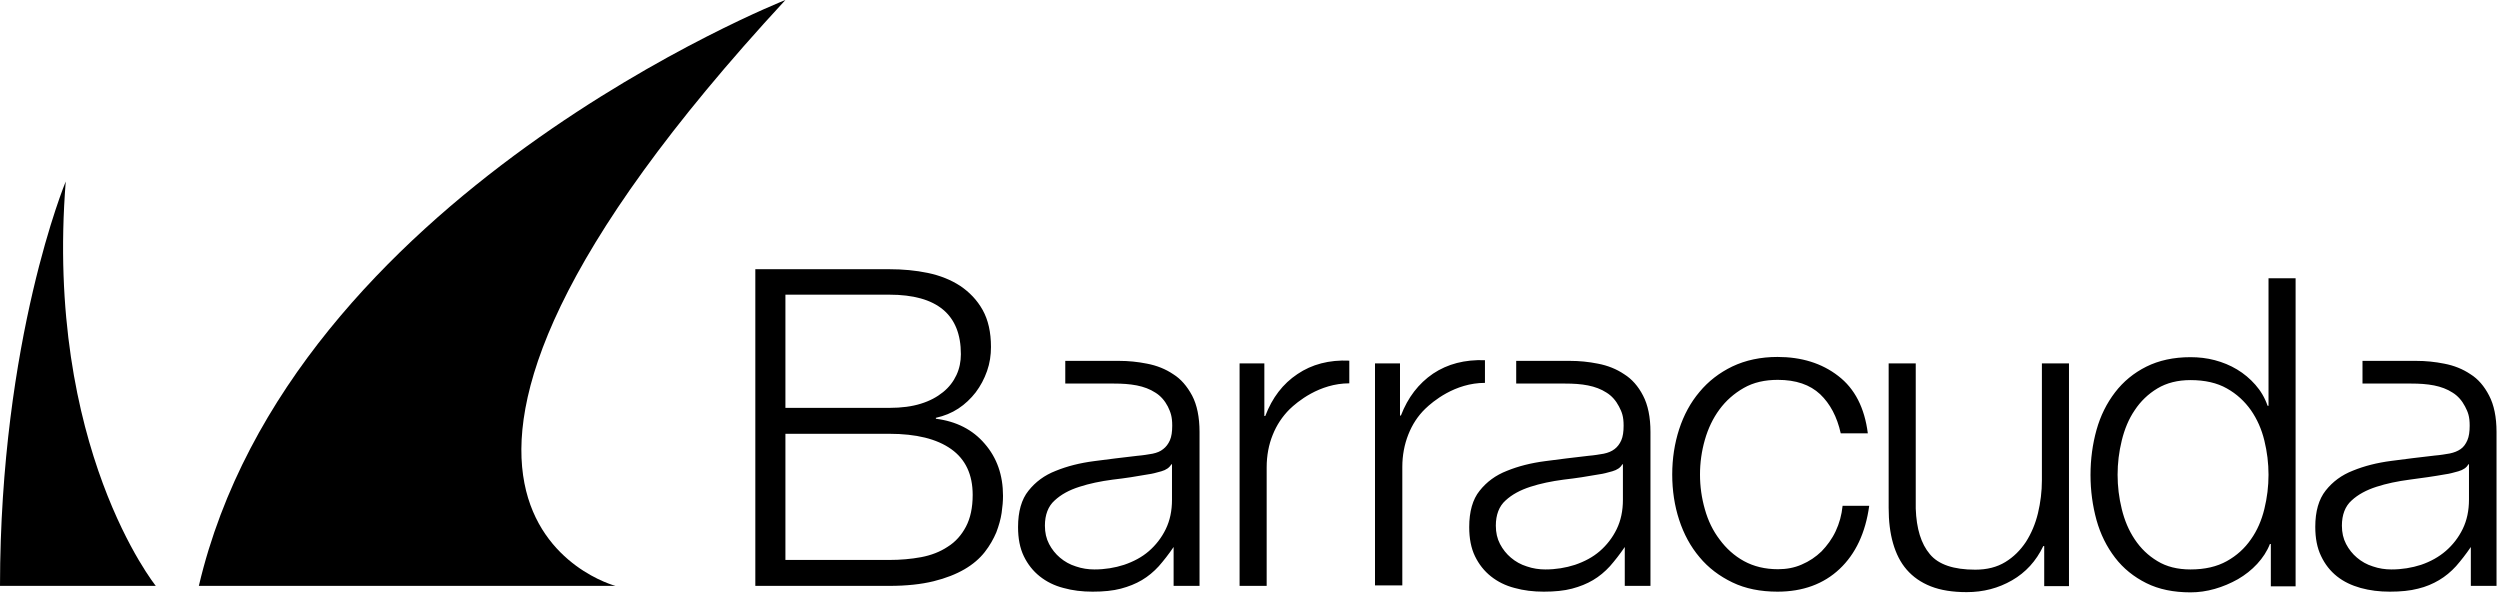
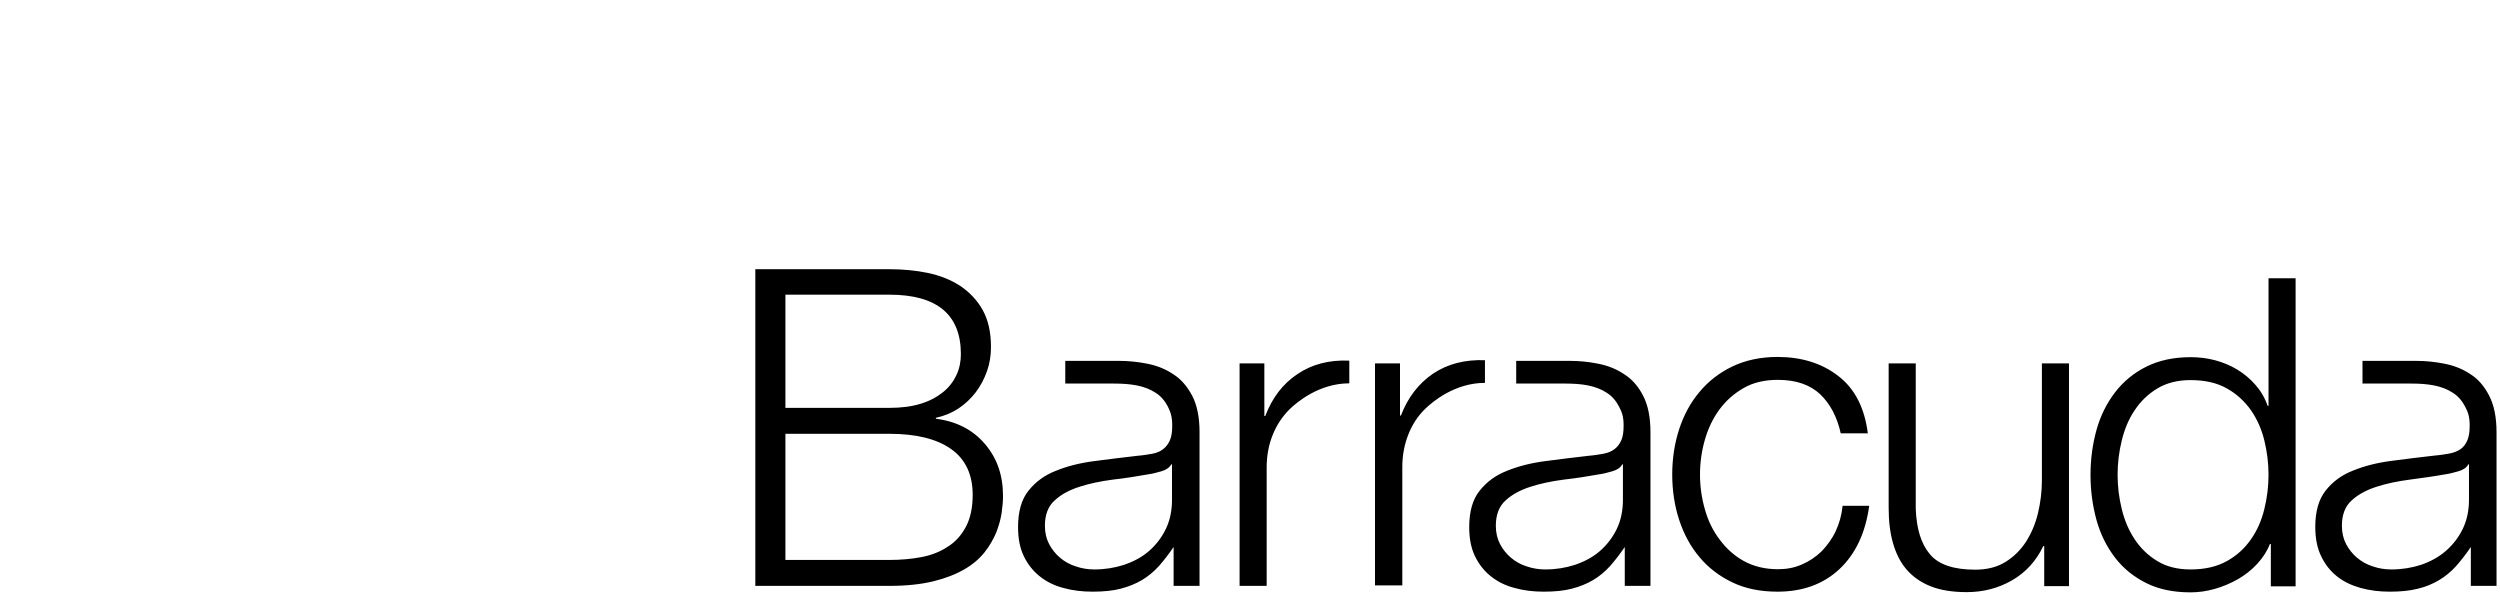
<svg xmlns="http://www.w3.org/2000/svg" width="108" height="26" viewBox="0 0 108 26" fill="none">
-   <path d="M6.73 25.31H0C0.01 14.63 2.84 7.84 2.84 7.84C1.93 19.34 6.73 25.31 6.73 25.31Z" fill="black" />
-   <path d="M33.93 0C33.93 0 12.55 8.44 8.59 25.31H26.59C26.58 25.31 13.66 21.92 33.93 0Z" fill="black" />
  <path d="M60.48 15.7V17.95H60.52C60.82 17.17 61.28 16.57 61.91 16.14C62.54 15.72 63.28 15.53 64.15 15.56V16.54C62.85 16.54 61.89 17.35 61.57 17.66C61.25 17.97 61.01 18.34 60.84 18.77C60.67 19.2 60.58 19.67 60.58 20.17V25.29H59.4V15.7H60.48ZM53.55 15.7V25.31H54.72V20.19C54.72 19.68 54.81 19.21 54.98 18.79C55.15 18.36 55.4 17.99 55.71 17.68C56.03 17.37 56.99 16.56 58.29 16.56V15.58C57.42 15.54 56.67 15.74 56.05 16.16C55.42 16.58 54.96 17.18 54.66 17.97H54.62V15.7H53.55ZM78.63 17.03C79.06 17.44 79.36 18 79.52 18.72H80.69C80.55 17.62 80.13 16.79 79.41 16.24C78.7 15.69 77.82 15.42 76.79 15.42C76.06 15.42 75.41 15.56 74.84 15.83C74.28 16.1 73.8 16.47 73.42 16.93C73.03 17.39 72.74 17.93 72.54 18.54C72.34 19.16 72.24 19.81 72.24 20.5C72.24 21.19 72.34 21.85 72.54 22.46C72.74 23.07 73.03 23.61 73.42 24.07C73.8 24.53 74.28 24.89 74.84 25.16C75.4 25.43 76.05 25.56 76.79 25.56C77.88 25.56 78.78 25.23 79.47 24.58C80.16 23.93 80.59 23.02 80.75 21.85H79.6C79.56 22.25 79.46 22.61 79.3 22.95C79.14 23.29 78.93 23.57 78.69 23.82C78.44 24.06 78.16 24.25 77.83 24.39C77.51 24.53 77.17 24.59 76.81 24.59C76.25 24.59 75.76 24.47 75.34 24.24C74.92 24.01 74.57 23.69 74.29 23.31C74 22.93 73.79 22.5 73.65 22C73.51 21.51 73.44 21.01 73.44 20.5C73.44 19.99 73.51 19.49 73.65 19C73.79 18.51 74 18.07 74.28 17.69C74.56 17.31 74.91 17 75.33 16.76C75.75 16.52 76.24 16.41 76.8 16.41C77.59 16.41 78.19 16.62 78.63 17.03ZM89.38 25.31V15.7H88.21V20.75C88.21 21.23 88.15 21.71 88.04 22.17C87.93 22.63 87.75 23.05 87.52 23.41C87.28 23.77 86.99 24.06 86.63 24.28C86.27 24.5 85.84 24.61 85.33 24.61C84.4 24.61 83.74 24.39 83.37 23.94C82.99 23.49 82.79 22.84 82.76 21.97V15.7H81.59V21.94C81.59 22.51 81.65 23.02 81.78 23.47C81.91 23.92 82.1 24.3 82.37 24.61C82.64 24.92 82.98 25.16 83.41 25.33C83.84 25.5 84.36 25.58 84.96 25.58C85.68 25.58 86.33 25.41 86.92 25.07C87.51 24.73 87.96 24.24 88.27 23.59H88.31V25.32H89.38V25.31ZM99.17 25.31V12.02H98V17.53H97.96C97.84 17.18 97.66 16.88 97.43 16.62C97.2 16.36 96.94 16.14 96.64 15.96C96.34 15.78 96.02 15.65 95.68 15.56C95.34 15.47 94.99 15.43 94.63 15.43C93.9 15.43 93.26 15.57 92.72 15.84C92.18 16.11 91.73 16.48 91.37 16.95C91.01 17.42 90.74 17.96 90.57 18.57C90.4 19.18 90.31 19.83 90.31 20.52C90.31 21.2 90.4 21.85 90.57 22.47C90.74 23.08 91.01 23.62 91.37 24.09C91.73 24.56 92.18 24.92 92.72 25.19C93.26 25.46 93.9 25.59 94.63 25.59C94.98 25.59 95.33 25.54 95.68 25.44C96.03 25.34 96.36 25.2 96.68 25.02C96.99 24.84 97.27 24.62 97.51 24.36C97.75 24.1 97.94 23.81 98.06 23.5H98.1V25.33H99.17V25.31ZM91.66 21.99C91.54 21.5 91.48 21.01 91.48 20.51C91.48 20.01 91.54 19.52 91.66 19.03C91.78 18.54 91.96 18.1 92.22 17.72C92.47 17.34 92.8 17.02 93.2 16.78C93.6 16.54 94.08 16.42 94.63 16.42C95.25 16.42 95.78 16.54 96.2 16.78C96.63 17.02 96.97 17.34 97.24 17.72C97.51 18.11 97.7 18.54 97.82 19.03C97.94 19.52 98 20.01 98 20.51C98 21.01 97.94 21.5 97.82 21.99C97.7 22.48 97.51 22.92 97.24 23.3C96.97 23.69 96.63 24 96.2 24.24C95.77 24.48 95.25 24.6 94.63 24.6C94.07 24.6 93.59 24.48 93.2 24.24C92.8 24 92.48 23.69 92.22 23.3C91.96 22.91 91.78 22.48 91.66 21.99ZM70.98 17.09C71.19 17.49 71.3 18.02 71.3 18.66V25.31H70.19V23.63C69.98 23.94 69.76 24.22 69.55 24.46C69.33 24.7 69.09 24.9 68.82 25.06C68.55 25.22 68.25 25.34 67.91 25.43C67.57 25.52 67.16 25.56 66.69 25.56C66.24 25.56 65.82 25.51 65.43 25.4C65.04 25.3 64.7 25.13 64.41 24.9C64.12 24.67 63.89 24.38 63.72 24.03C63.55 23.68 63.47 23.26 63.47 22.77C63.47 22.1 63.62 21.57 63.92 21.2C64.22 20.82 64.61 20.53 65.1 20.34C65.59 20.14 66.14 20 66.76 19.92C67.37 19.84 68 19.76 68.63 19.69C68.88 19.67 69.1 19.63 69.28 19.6C69.47 19.56 69.62 19.5 69.75 19.4C69.87 19.31 69.97 19.18 70.04 19.02C70.11 18.86 70.14 18.65 70.14 18.39C70.14 17.99 70.07 17.81 69.94 17.56C69.81 17.31 69.63 17.1 69.4 16.96C69.17 16.81 68.9 16.71 68.6 16.65C68.3 16.59 67.97 16.57 67.62 16.57H65.5V15.59H67.83C68.23 15.59 68.63 15.63 69.03 15.71C69.45 15.79 69.83 15.94 70.17 16.17C70.49 16.37 70.77 16.68 70.98 17.09ZM70.12 20.06H70.08C70.01 20.2 69.86 20.3 69.65 20.36C69.44 20.42 69.25 20.47 69.09 20.49C68.59 20.58 68.08 20.66 67.55 20.72C67.02 20.79 66.54 20.89 66.11 21.03C65.68 21.17 65.32 21.36 65.04 21.62C64.76 21.87 64.62 22.24 64.62 22.71C64.62 23.01 64.68 23.27 64.8 23.5C64.92 23.73 65.08 23.93 65.27 24.09C65.47 24.26 65.7 24.39 65.96 24.47C66.22 24.56 66.49 24.6 66.76 24.6C67.21 24.6 67.64 24.53 68.04 24.4C68.45 24.26 68.81 24.07 69.11 23.81C69.41 23.55 69.66 23.23 69.84 22.86C70.02 22.49 70.11 22.07 70.11 21.59V20.06H70.12ZM51.5 17.09C51.71 17.49 51.82 18.02 51.82 18.66V25.31H50.7V23.63C50.49 23.94 50.27 24.22 50.06 24.46C49.84 24.7 49.6 24.9 49.33 25.06C49.06 25.22 48.76 25.34 48.42 25.43C48.08 25.52 47.67 25.56 47.2 25.56C46.75 25.56 46.33 25.51 45.94 25.4C45.55 25.3 45.21 25.13 44.92 24.9C44.63 24.67 44.4 24.38 44.23 24.03C44.06 23.68 43.98 23.26 43.98 22.77C43.98 22.1 44.13 21.57 44.43 21.2C44.73 20.82 45.12 20.53 45.61 20.34C46.1 20.14 46.65 20 47.27 19.92C47.89 19.84 48.51 19.76 49.14 19.69C49.39 19.67 49.61 19.63 49.79 19.6C49.98 19.56 50.13 19.5 50.25 19.4C50.37 19.31 50.47 19.18 50.54 19.02C50.61 18.86 50.64 18.65 50.64 18.39C50.64 17.99 50.57 17.81 50.45 17.56C50.32 17.31 50.14 17.1 49.91 16.96C49.68 16.81 49.41 16.71 49.11 16.65C48.8 16.59 48.48 16.57 48.13 16.57H46.02V15.59H48.35C48.75 15.59 49.15 15.63 49.55 15.71C49.97 15.79 50.35 15.94 50.69 16.17C51.01 16.37 51.28 16.68 51.5 17.09ZM50.64 20.06H50.6C50.52 20.2 50.38 20.3 50.17 20.36C49.96 20.42 49.77 20.47 49.61 20.49C49.11 20.58 48.6 20.66 48.07 20.72C47.54 20.79 47.06 20.89 46.63 21.03C46.19 21.17 45.84 21.36 45.56 21.62C45.28 21.87 45.14 22.24 45.14 22.71C45.14 23.01 45.2 23.27 45.32 23.5C45.44 23.73 45.6 23.93 45.79 24.09C45.99 24.26 46.22 24.39 46.48 24.47C46.74 24.56 47.01 24.6 47.28 24.6C47.73 24.6 48.16 24.53 48.56 24.4C48.97 24.26 49.33 24.07 49.63 23.81C49.93 23.55 50.18 23.23 50.36 22.86C50.54 22.49 50.63 22.07 50.63 21.59V20.06H50.64ZM107.53 17.09C107.74 17.49 107.85 18.02 107.85 18.66V25.31H106.74V23.63C106.53 23.94 106.31 24.22 106.1 24.46C105.88 24.7 105.64 24.9 105.37 25.06C105.1 25.22 104.8 25.35 104.46 25.43C104.12 25.52 103.71 25.56 103.24 25.56C102.79 25.56 102.38 25.51 101.98 25.4C101.59 25.29 101.25 25.13 100.96 24.9C100.67 24.67 100.44 24.38 100.27 24.02C100.1 23.67 100.02 23.25 100.02 22.76C100.02 22.09 100.17 21.57 100.47 21.19C100.77 20.81 101.16 20.52 101.65 20.33C102.14 20.13 102.69 19.99 103.31 19.91C103.92 19.83 104.55 19.75 105.18 19.68C105.43 19.66 105.65 19.62 105.83 19.59C106.02 19.55 106.17 19.49 106.3 19.4C106.43 19.31 106.52 19.18 106.59 19.02C106.66 18.86 106.69 18.65 106.69 18.39C106.69 17.99 106.62 17.81 106.49 17.56C106.36 17.31 106.18 17.1 105.95 16.96C105.72 16.81 105.45 16.71 105.15 16.65C104.84 16.59 104.52 16.57 104.17 16.57H102.06V15.59H104.39C104.79 15.59 105.19 15.63 105.59 15.71C106.01 15.79 106.39 15.94 106.73 16.17C107.05 16.37 107.32 16.68 107.53 17.09ZM106.67 20.06H106.63C106.56 20.2 106.41 20.3 106.2 20.36C105.99 20.42 105.8 20.47 105.64 20.49C105.14 20.58 104.63 20.65 104.1 20.72C103.57 20.79 103.09 20.89 102.66 21.03C102.23 21.17 101.87 21.36 101.59 21.62C101.31 21.87 101.17 22.24 101.17 22.71C101.17 23.01 101.23 23.27 101.35 23.5C101.47 23.73 101.63 23.93 101.82 24.09C102.02 24.26 102.25 24.39 102.51 24.47C102.77 24.56 103.04 24.6 103.31 24.6C103.76 24.6 104.19 24.53 104.59 24.4C105 24.26 105.36 24.06 105.66 23.8C105.96 23.54 106.21 23.22 106.39 22.85C106.57 22.48 106.66 22.06 106.66 21.58V20.06H106.67ZM32.63 11.62V25.31H38.42C39.16 25.31 39.8 25.24 40.33 25.11C40.86 24.98 41.31 24.8 41.67 24.59C42.03 24.38 42.32 24.13 42.54 23.85C42.76 23.57 42.92 23.28 43.04 23C43.15 22.71 43.23 22.43 43.27 22.16C43.31 21.89 43.33 21.64 43.33 21.42C43.33 20.53 43.07 19.78 42.54 19.17C42.02 18.56 41.31 18.2 40.43 18.09V18.05C40.79 17.97 41.11 17.84 41.4 17.65C41.69 17.46 41.94 17.22 42.15 16.95C42.36 16.67 42.52 16.37 42.64 16.03C42.76 15.69 42.81 15.34 42.81 14.99C42.81 14.35 42.69 13.82 42.45 13.39C42.21 12.96 41.88 12.62 41.48 12.35C41.08 12.09 40.61 11.9 40.08 11.79C39.55 11.68 39 11.63 38.42 11.63H32.63V11.62ZM33.93 17.62V12.73H38.42C40.48 12.73 41.51 13.59 41.51 15.3C41.51 15.62 41.45 15.92 41.32 16.2C41.19 16.48 41 16.73 40.74 16.94C40.48 17.15 40.17 17.32 39.78 17.44C39.4 17.56 38.94 17.62 38.42 17.62H33.93ZM33.93 24.2V18.74H38.42C39.58 18.74 40.47 18.96 41.09 19.4C41.71 19.84 42.02 20.5 42.02 21.38C42.02 21.93 41.92 22.39 41.73 22.75C41.54 23.11 41.28 23.41 40.94 23.62C40.61 23.84 40.22 23.99 39.79 24.07C39.36 24.15 38.9 24.19 38.41 24.19H33.93V24.2Z" fill="black" />
</svg>